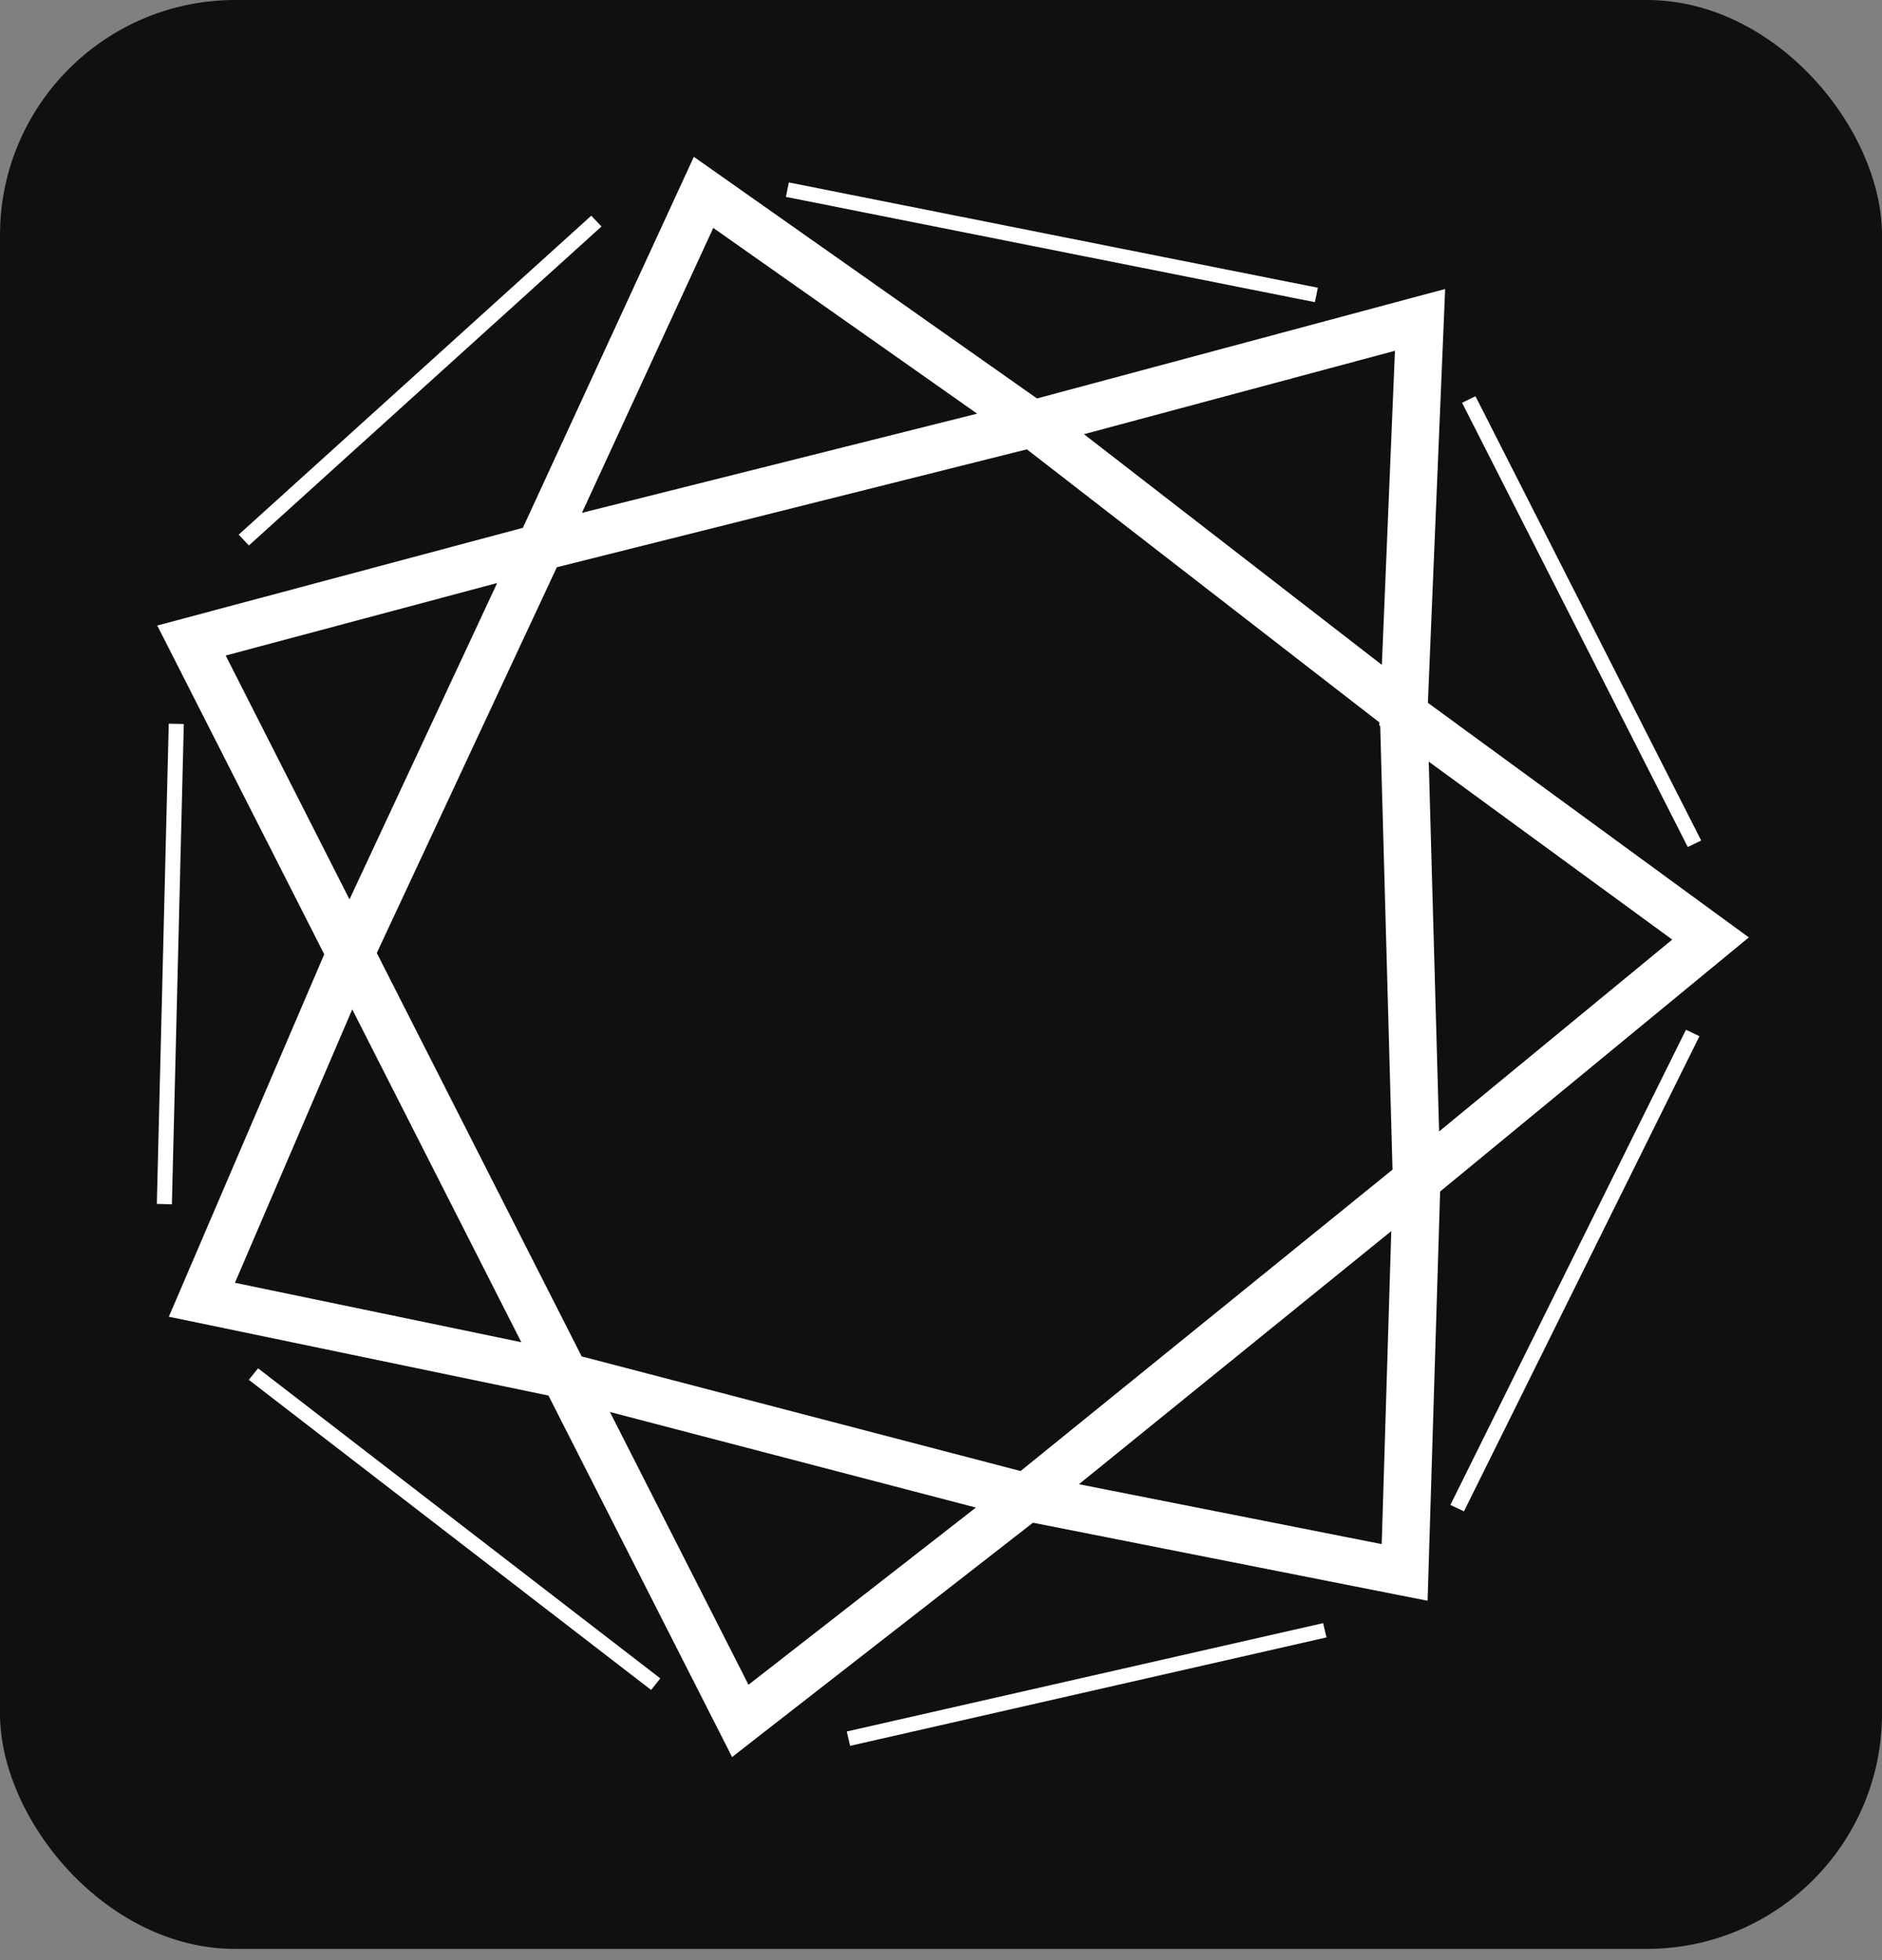
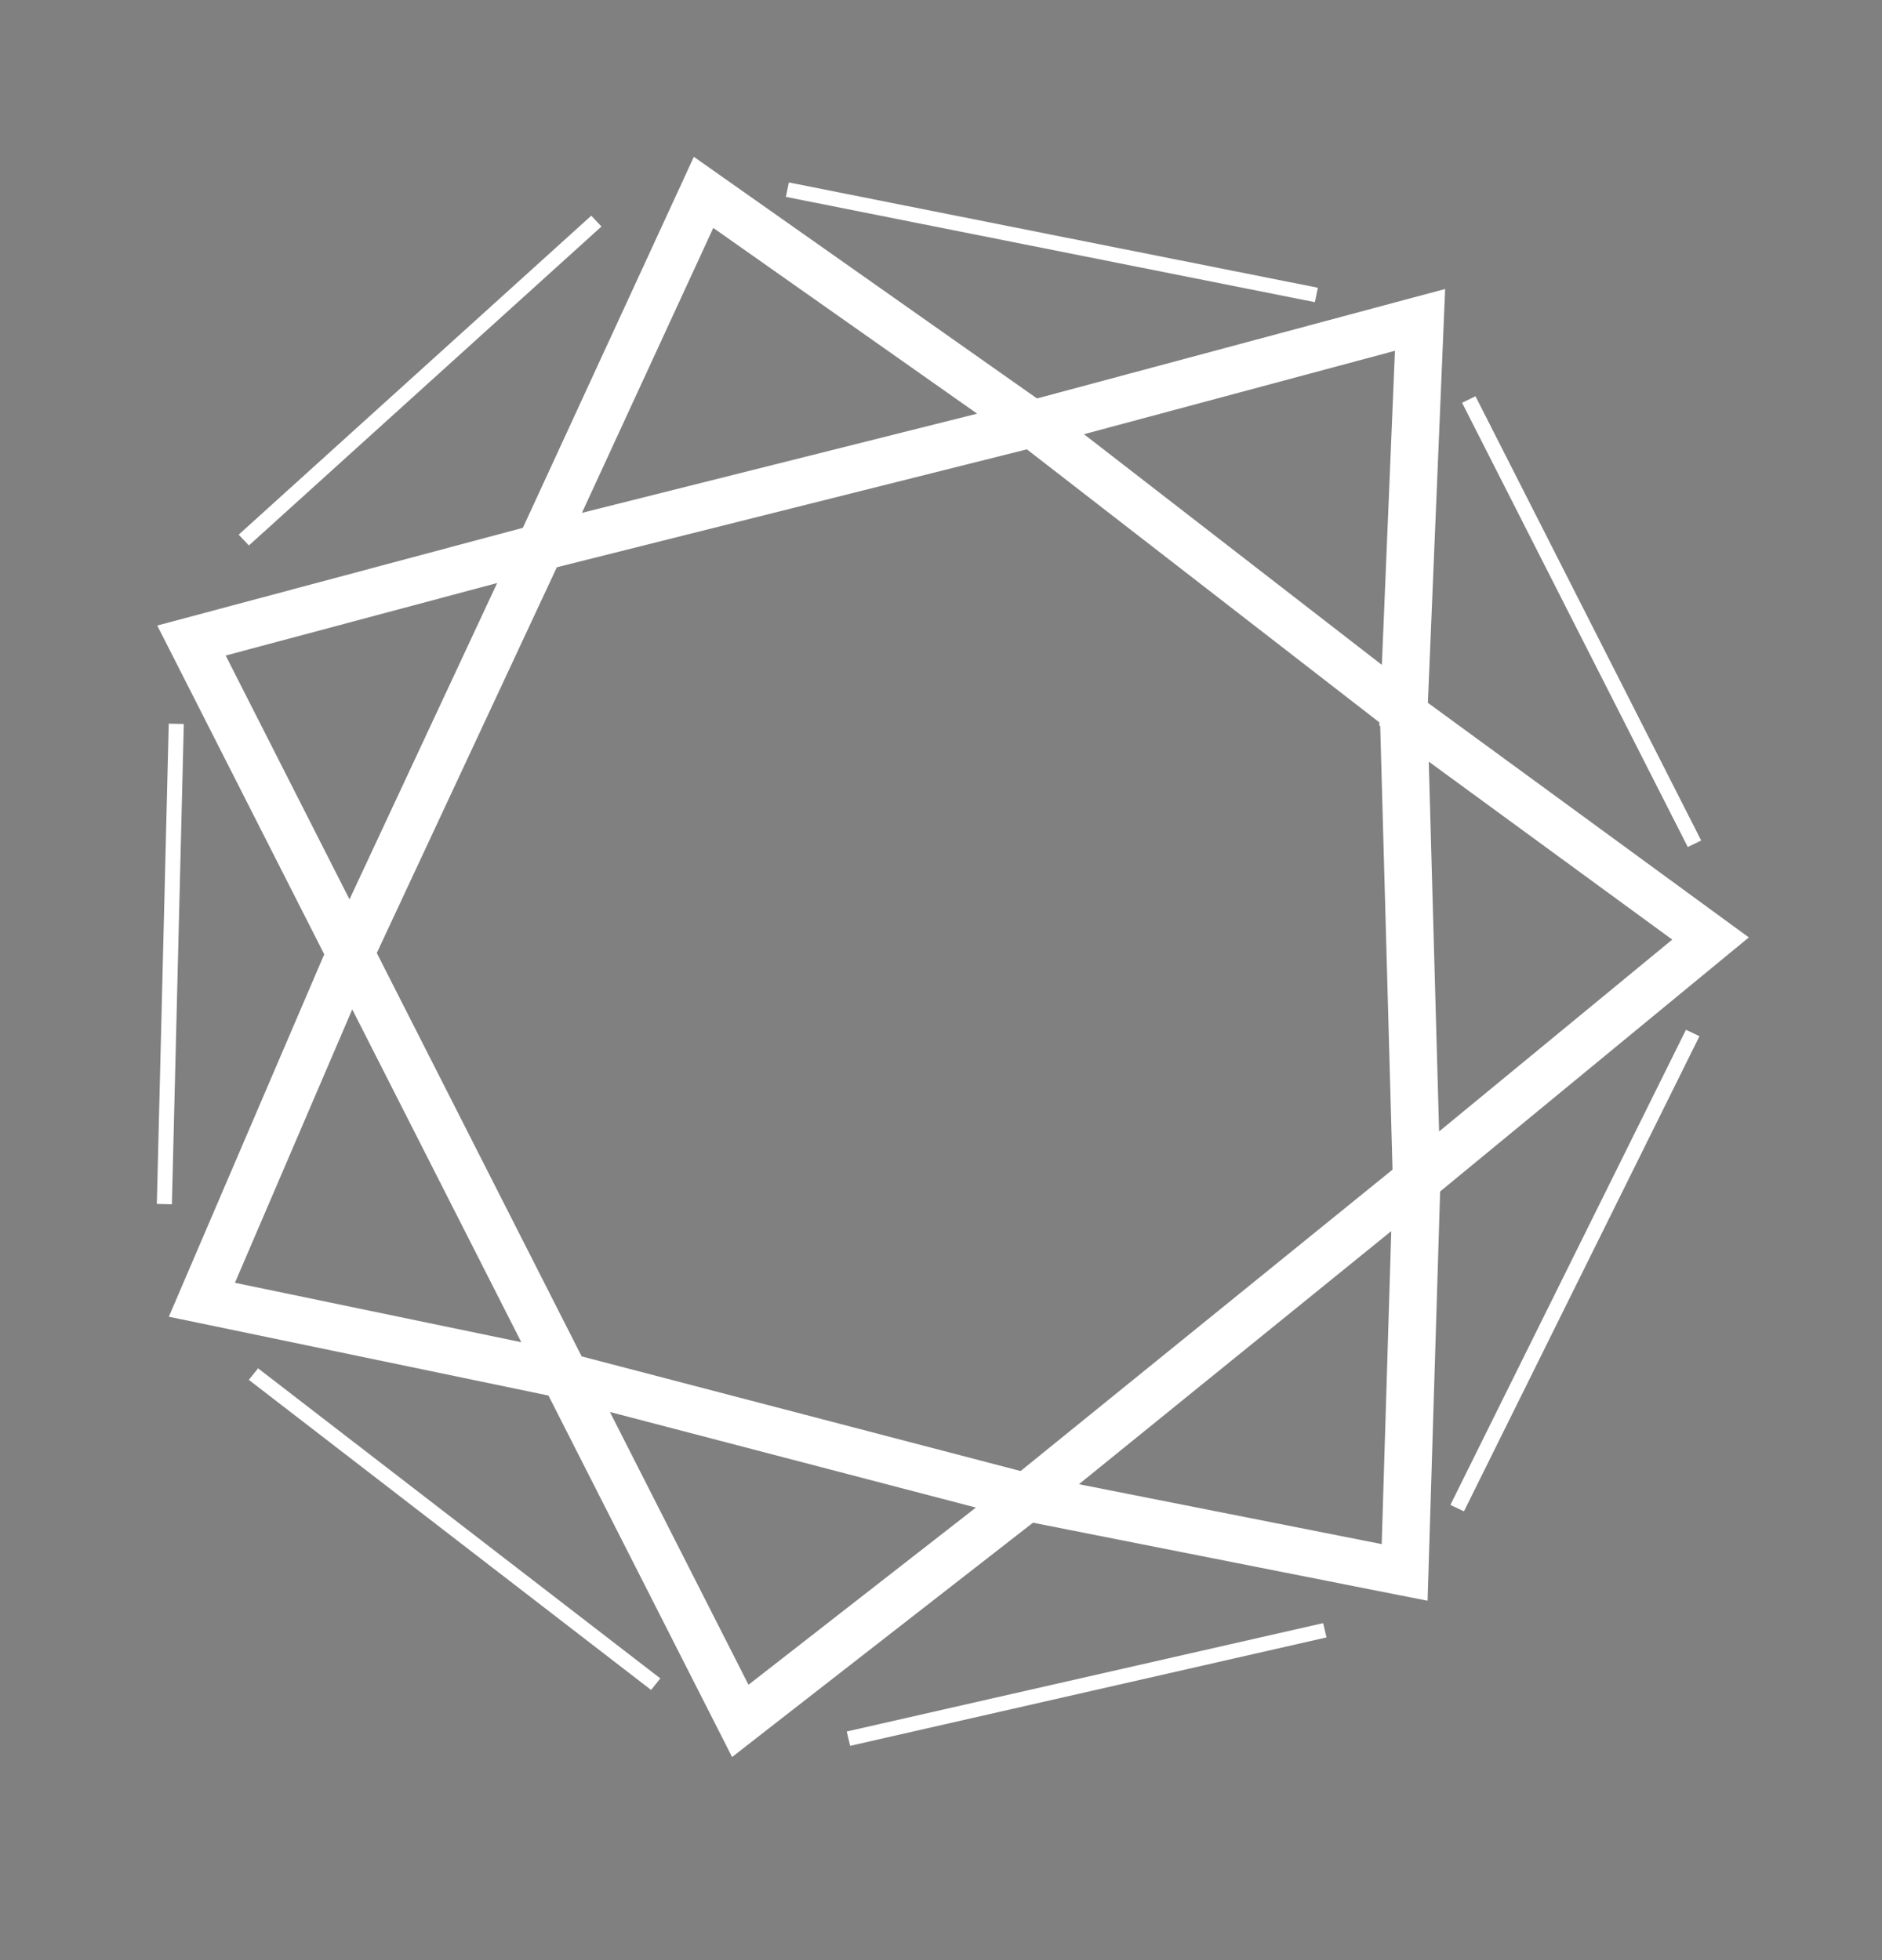
<svg xmlns="http://www.w3.org/2000/svg" width="24" height="25" viewBox="0 0 24 25" fill="none">
  <rect x="0" y="0" width="24" height="25" fill="#808080" stroke="none" />
-   <rect width="24" height="24.857" rx="3" fill="#101010" />
-   <path fill-rule="evenodd" clip-rule="evenodd" d="M2.153 16.794L2.295 16.463L4.135 12.171L4.132 12.166L2.17 8.302L2.005 7.978L2.362 7.883L6.668 6.732L8.696 2.331L8.848 2L9.149 2.212L13.224 5.082L18.029 3.793L18.429 3.686L18.412 4.092L18.209 8.964L21.995 11.732L22.302 11.956L22.009 12.197L18.373 15.19L18.373 15.191L18.365 15.198L18.216 20.064L18.205 20.416L17.853 20.347L13.173 19.421L9.629 22.181L9.336 22.41L9.169 22.081L6.997 17.805L6.993 17.799L2.512 16.868L2.153 16.794ZM2.996 16.361L4.492 12.874L6.648 17.119L2.996 16.361ZM7.406 17.277L7.418 17.3L13.015 18.762L17.758 14.918L17.601 9.261L17.589 9.253L17.591 9.214L13.095 5.731L7.101 7.235L4.805 12.155L7.406 17.277ZM9.545 21.488L7.778 18.009L12.445 19.228L9.545 21.488ZM17.62 19.694L13.759 18.93L17.742 15.702L17.62 19.694ZM21.325 11.984L18.352 14.431L18.22 9.714L21.325 11.984ZM17.789 4.474L17.622 8.48L13.823 5.538L17.789 4.474ZM9.096 2.907L12.461 5.276L7.421 6.541L9.096 2.907ZM2.878 8.361L6.34 7.436L4.457 11.471L2.878 8.361ZM21.694 10.72L18.816 5.054L18.645 5.137L21.523 10.803L21.694 10.72ZM10.06 2.327L16.806 3.67L16.768 3.854L10.022 2.511L10.06 2.327ZM3.174 6.957L7.67 2.889L7.54 2.751L3.044 6.819L3.174 6.957ZM2.344 9.234L2.192 15.36L2 15.355L2.152 9.23L2.344 9.234ZM8.421 21.407L3.291 17.452L3.173 17.599L8.303 21.554L8.421 21.407ZM16.916 20.884L10.841 22.267L10.798 22.084L16.873 20.702L16.916 20.884ZM18.669 19.276L21.672 13.216L21.5 13.134L18.496 19.194L18.669 19.276Z" fill="white" />
+   <path fill-rule="evenodd" clip-rule="evenodd" d="M2.153 16.794L4.135 12.171L4.132 12.166L2.17 8.302L2.005 7.978L2.362 7.883L6.668 6.732L8.696 2.331L8.848 2L9.149 2.212L13.224 5.082L18.029 3.793L18.429 3.686L18.412 4.092L18.209 8.964L21.995 11.732L22.302 11.956L22.009 12.197L18.373 15.19L18.373 15.191L18.365 15.198L18.216 20.064L18.205 20.416L17.853 20.347L13.173 19.421L9.629 22.181L9.336 22.41L9.169 22.081L6.997 17.805L6.993 17.799L2.512 16.868L2.153 16.794ZM2.996 16.361L4.492 12.874L6.648 17.119L2.996 16.361ZM7.406 17.277L7.418 17.3L13.015 18.762L17.758 14.918L17.601 9.261L17.589 9.253L17.591 9.214L13.095 5.731L7.101 7.235L4.805 12.155L7.406 17.277ZM9.545 21.488L7.778 18.009L12.445 19.228L9.545 21.488ZM17.62 19.694L13.759 18.93L17.742 15.702L17.62 19.694ZM21.325 11.984L18.352 14.431L18.22 9.714L21.325 11.984ZM17.789 4.474L17.622 8.48L13.823 5.538L17.789 4.474ZM9.096 2.907L12.461 5.276L7.421 6.541L9.096 2.907ZM2.878 8.361L6.34 7.436L4.457 11.471L2.878 8.361ZM21.694 10.72L18.816 5.054L18.645 5.137L21.523 10.803L21.694 10.72ZM10.06 2.327L16.806 3.67L16.768 3.854L10.022 2.511L10.06 2.327ZM3.174 6.957L7.67 2.889L7.54 2.751L3.044 6.819L3.174 6.957ZM2.344 9.234L2.192 15.36L2 15.355L2.152 9.23L2.344 9.234ZM8.421 21.407L3.291 17.452L3.173 17.599L8.303 21.554L8.421 21.407ZM16.916 20.884L10.841 22.267L10.798 22.084L16.873 20.702L16.916 20.884ZM18.669 19.276L21.672 13.216L21.5 13.134L18.496 19.194L18.669 19.276Z" fill="white" />
</svg>